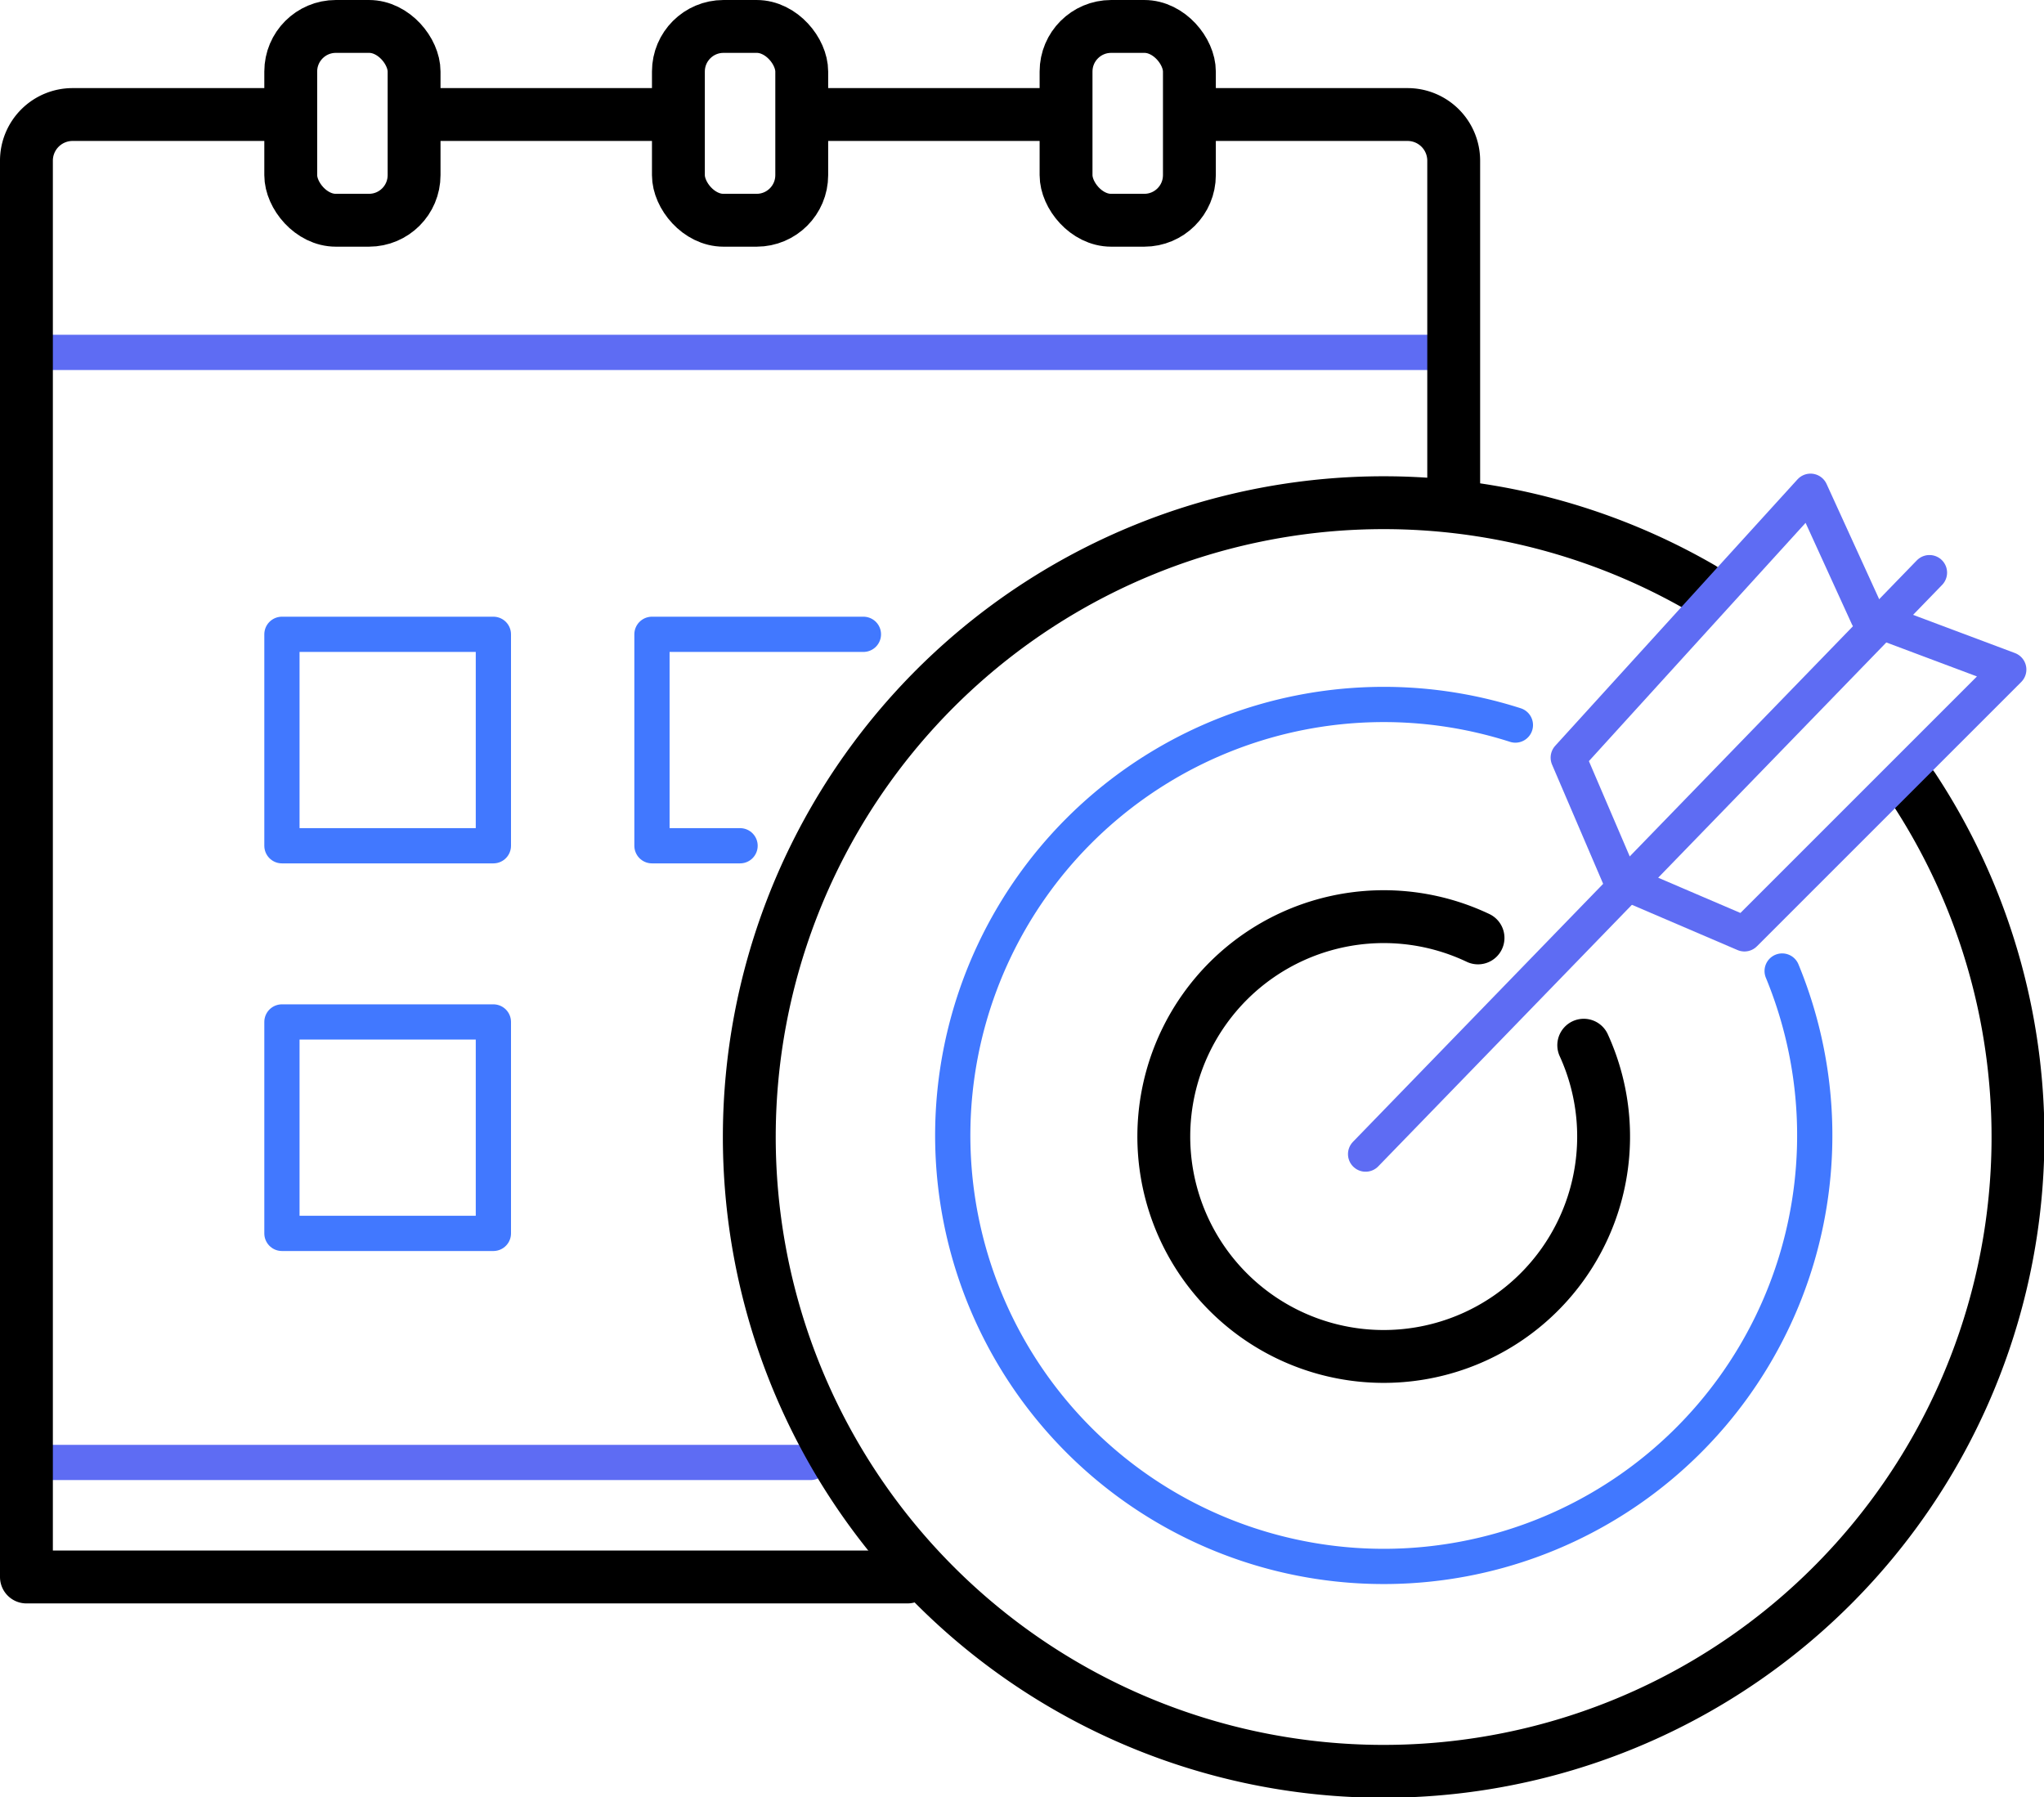
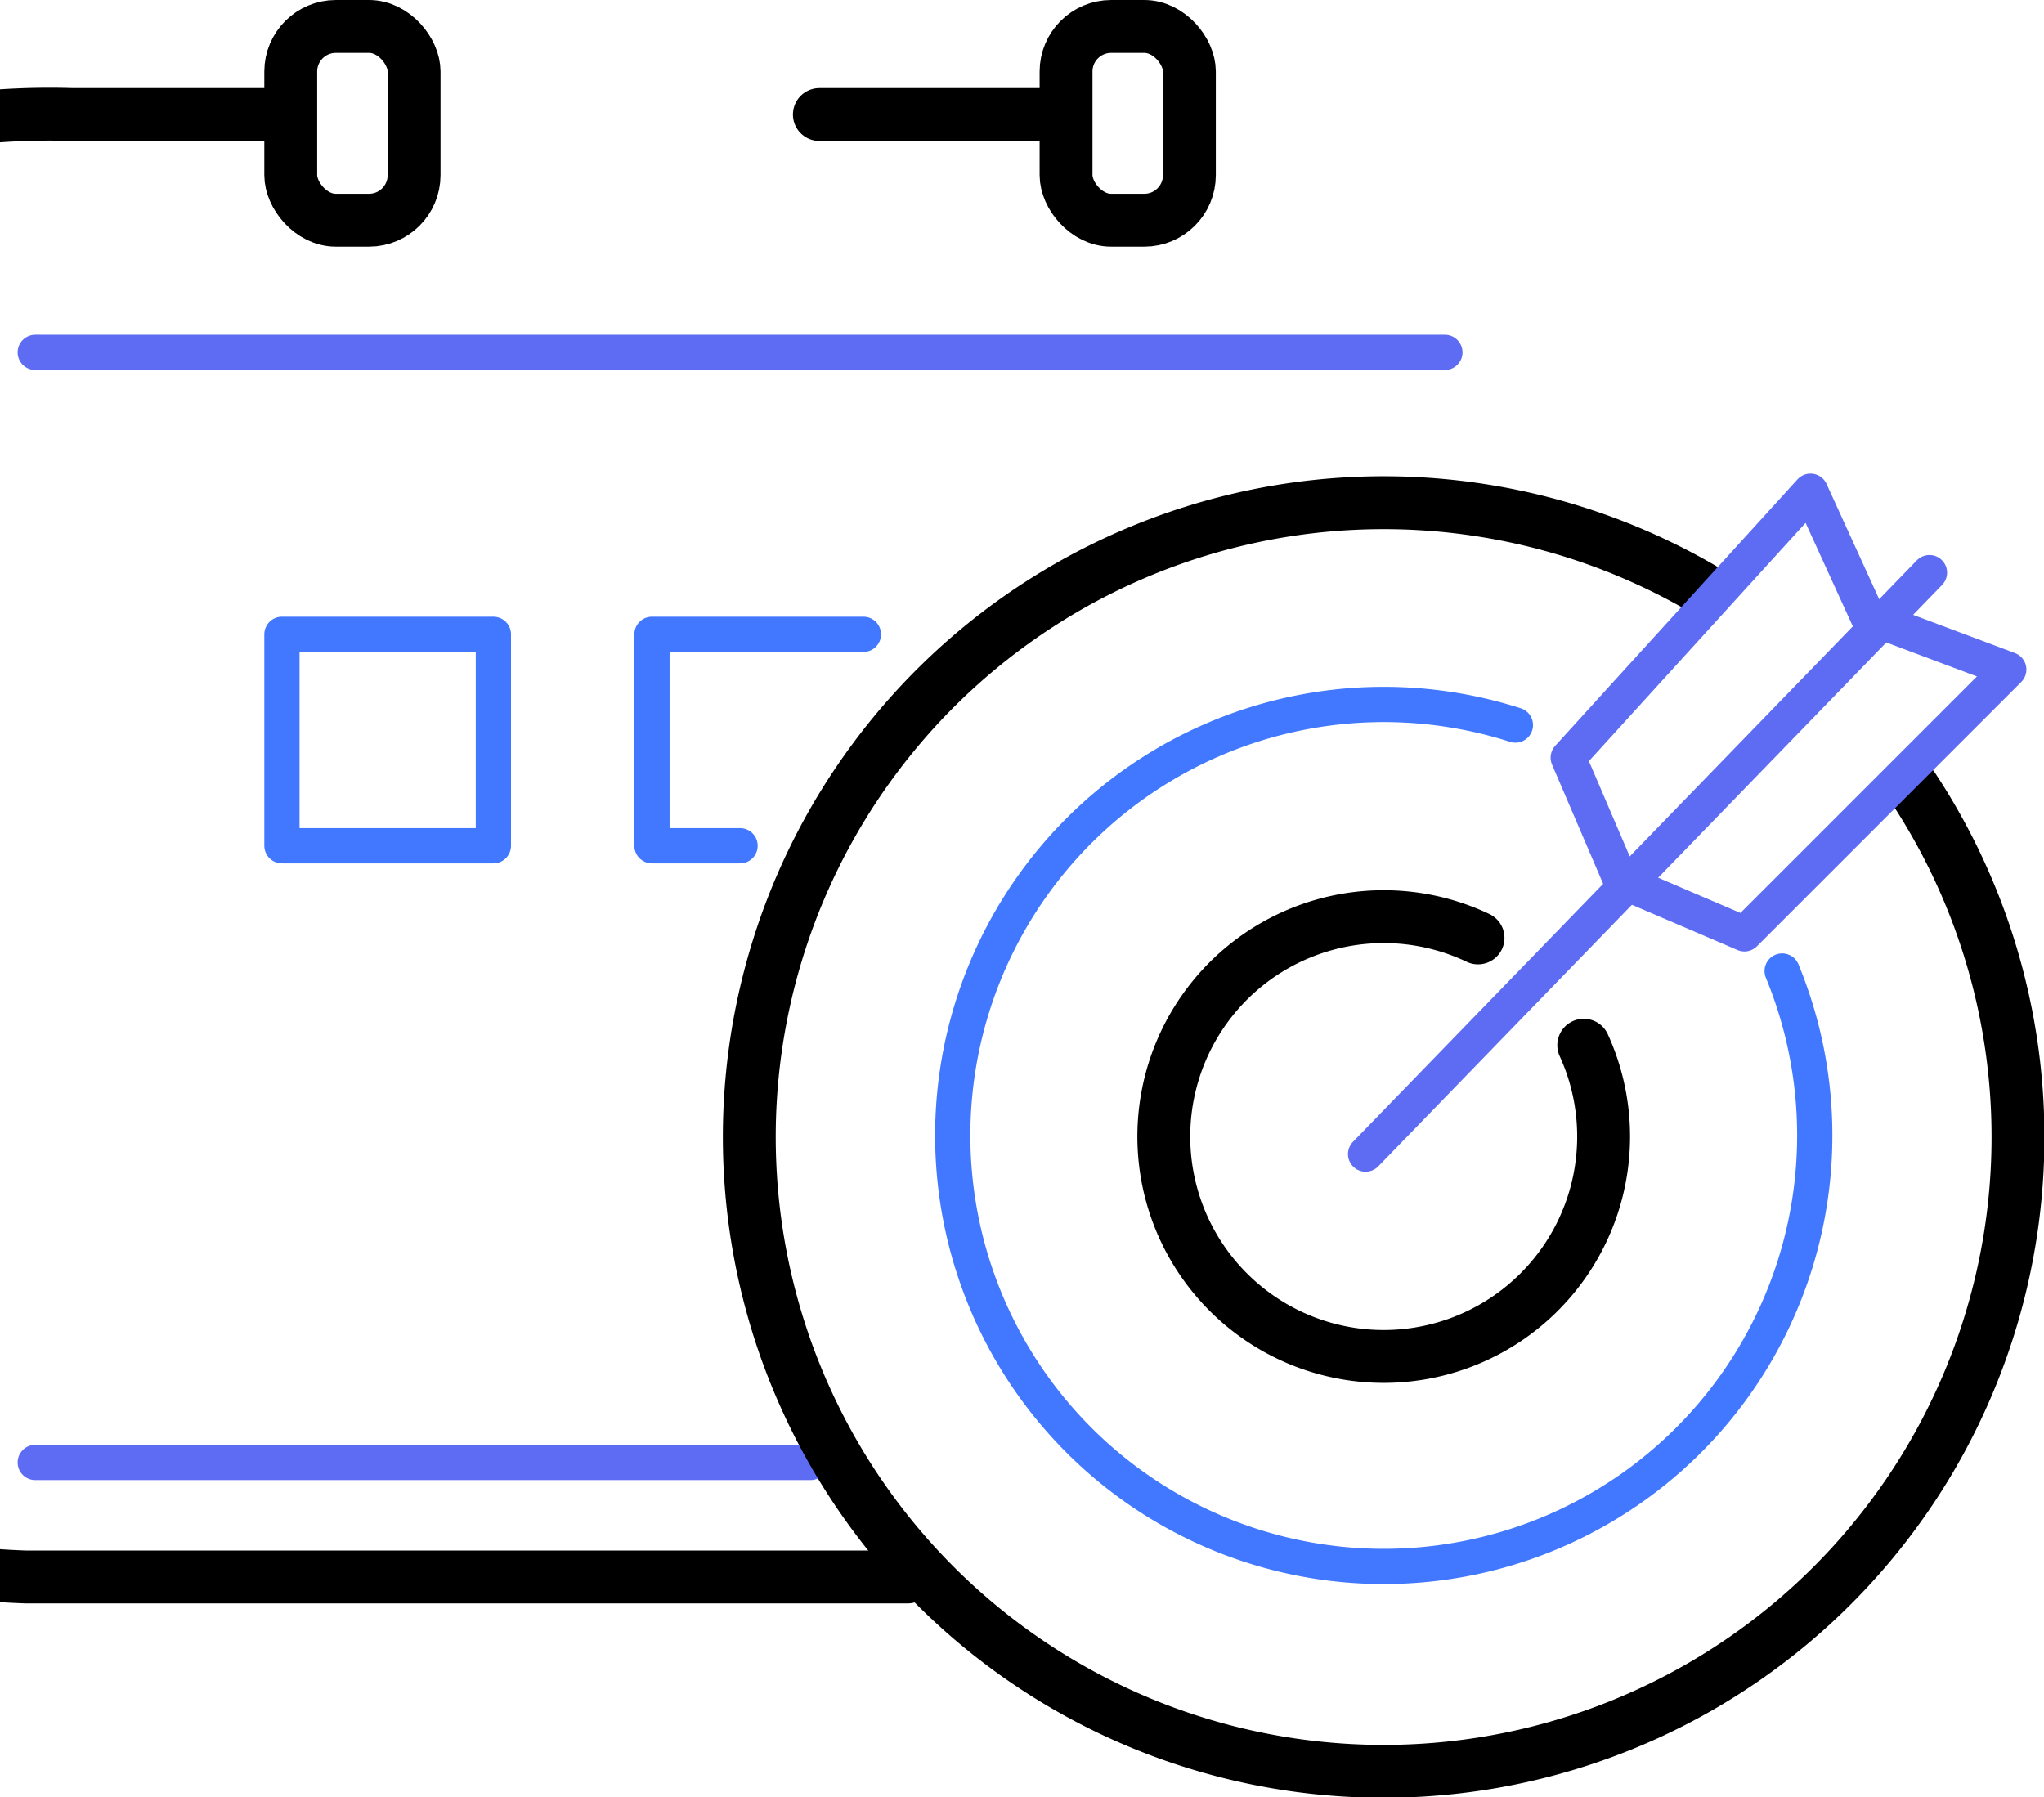
<svg xmlns="http://www.w3.org/2000/svg" viewBox="0 0 116 102">
  <defs>
    <style>.cls-1,.cls-2,.cls-3{fill:none;stroke-linecap:round;stroke-linejoin:round;}.cls-1{stroke:#5e6cf3;}.cls-1,.cls-3{stroke-width:2px;}.cls-2{stroke:#000;stroke-width:3px;}.cls-3{stroke:#4178ff;}</style>
  </defs>
  <g id="Layer_2" data-name="Layer 2">
    <g id="Icons">
      <line class="cls-1" x1="2" y1="20" x2="82" y2="20" />
      <line class="cls-1" x1="2" y1="83" x2="46" y2="83" />
-       <path class="cls-2" d="M51.5,89.5H1.5V9.12A2.62,2.62,0,0,1,4.12,6.5H15.5" />
-       <path class="cls-2" d="M68.5,6.5H79.88A2.62,2.62,0,0,1,82.5,9.12V27.5" />
+       <path class="cls-2" d="M51.5,89.5H1.5A2.62,2.62,0,0,1,4.12,6.5H15.5" />
      <line class="cls-2" x1="46.5" y1="6.5" x2="59.5" y2="6.5" />
-       <line class="cls-2" x1="24.5" y1="6.5" x2="37.5" y2="6.5" />
      <rect class="cls-2" x="16.5" y="1.5" width="7" height="11" rx="2.56" />
      <rect class="cls-2" x="60.5" y="1.5" width="7" height="11" rx="2.56" transform="translate(128 14) rotate(180)" />
-       <rect class="cls-2" x="38.5" y="1.5" width="7" height="11" rx="2.56" transform="translate(84 14) rotate(180)" />
      <path class="cls-2" d="M108.57,44.7a36,36,0,1,1-12-11.32" />
      <path class="cls-3" d="M101.14,55.11A24.46,24.46,0,1,1,86,41.15" />
      <path class="cls-2" d="M89.88,59.32a12.48,12.48,0,1,1-6-6.09" />
      <line class="cls-1" x1="77.5" y1="65.5" x2="109.5" y2="32.5" />
      <polygon class="cls-1" points="106 35 102.75 27.88 89 43 92 50 99 53 114 38 106 35" />
      <rect class="cls-3" x="16" y="36" width="12" height="12" />
      <polyline class="cls-3" points="42 48 37 48 37 36 49 36" />
-       <rect class="cls-3" x="16" y="58" width="12" height="12" />
    </g>
  </g>
</svg>